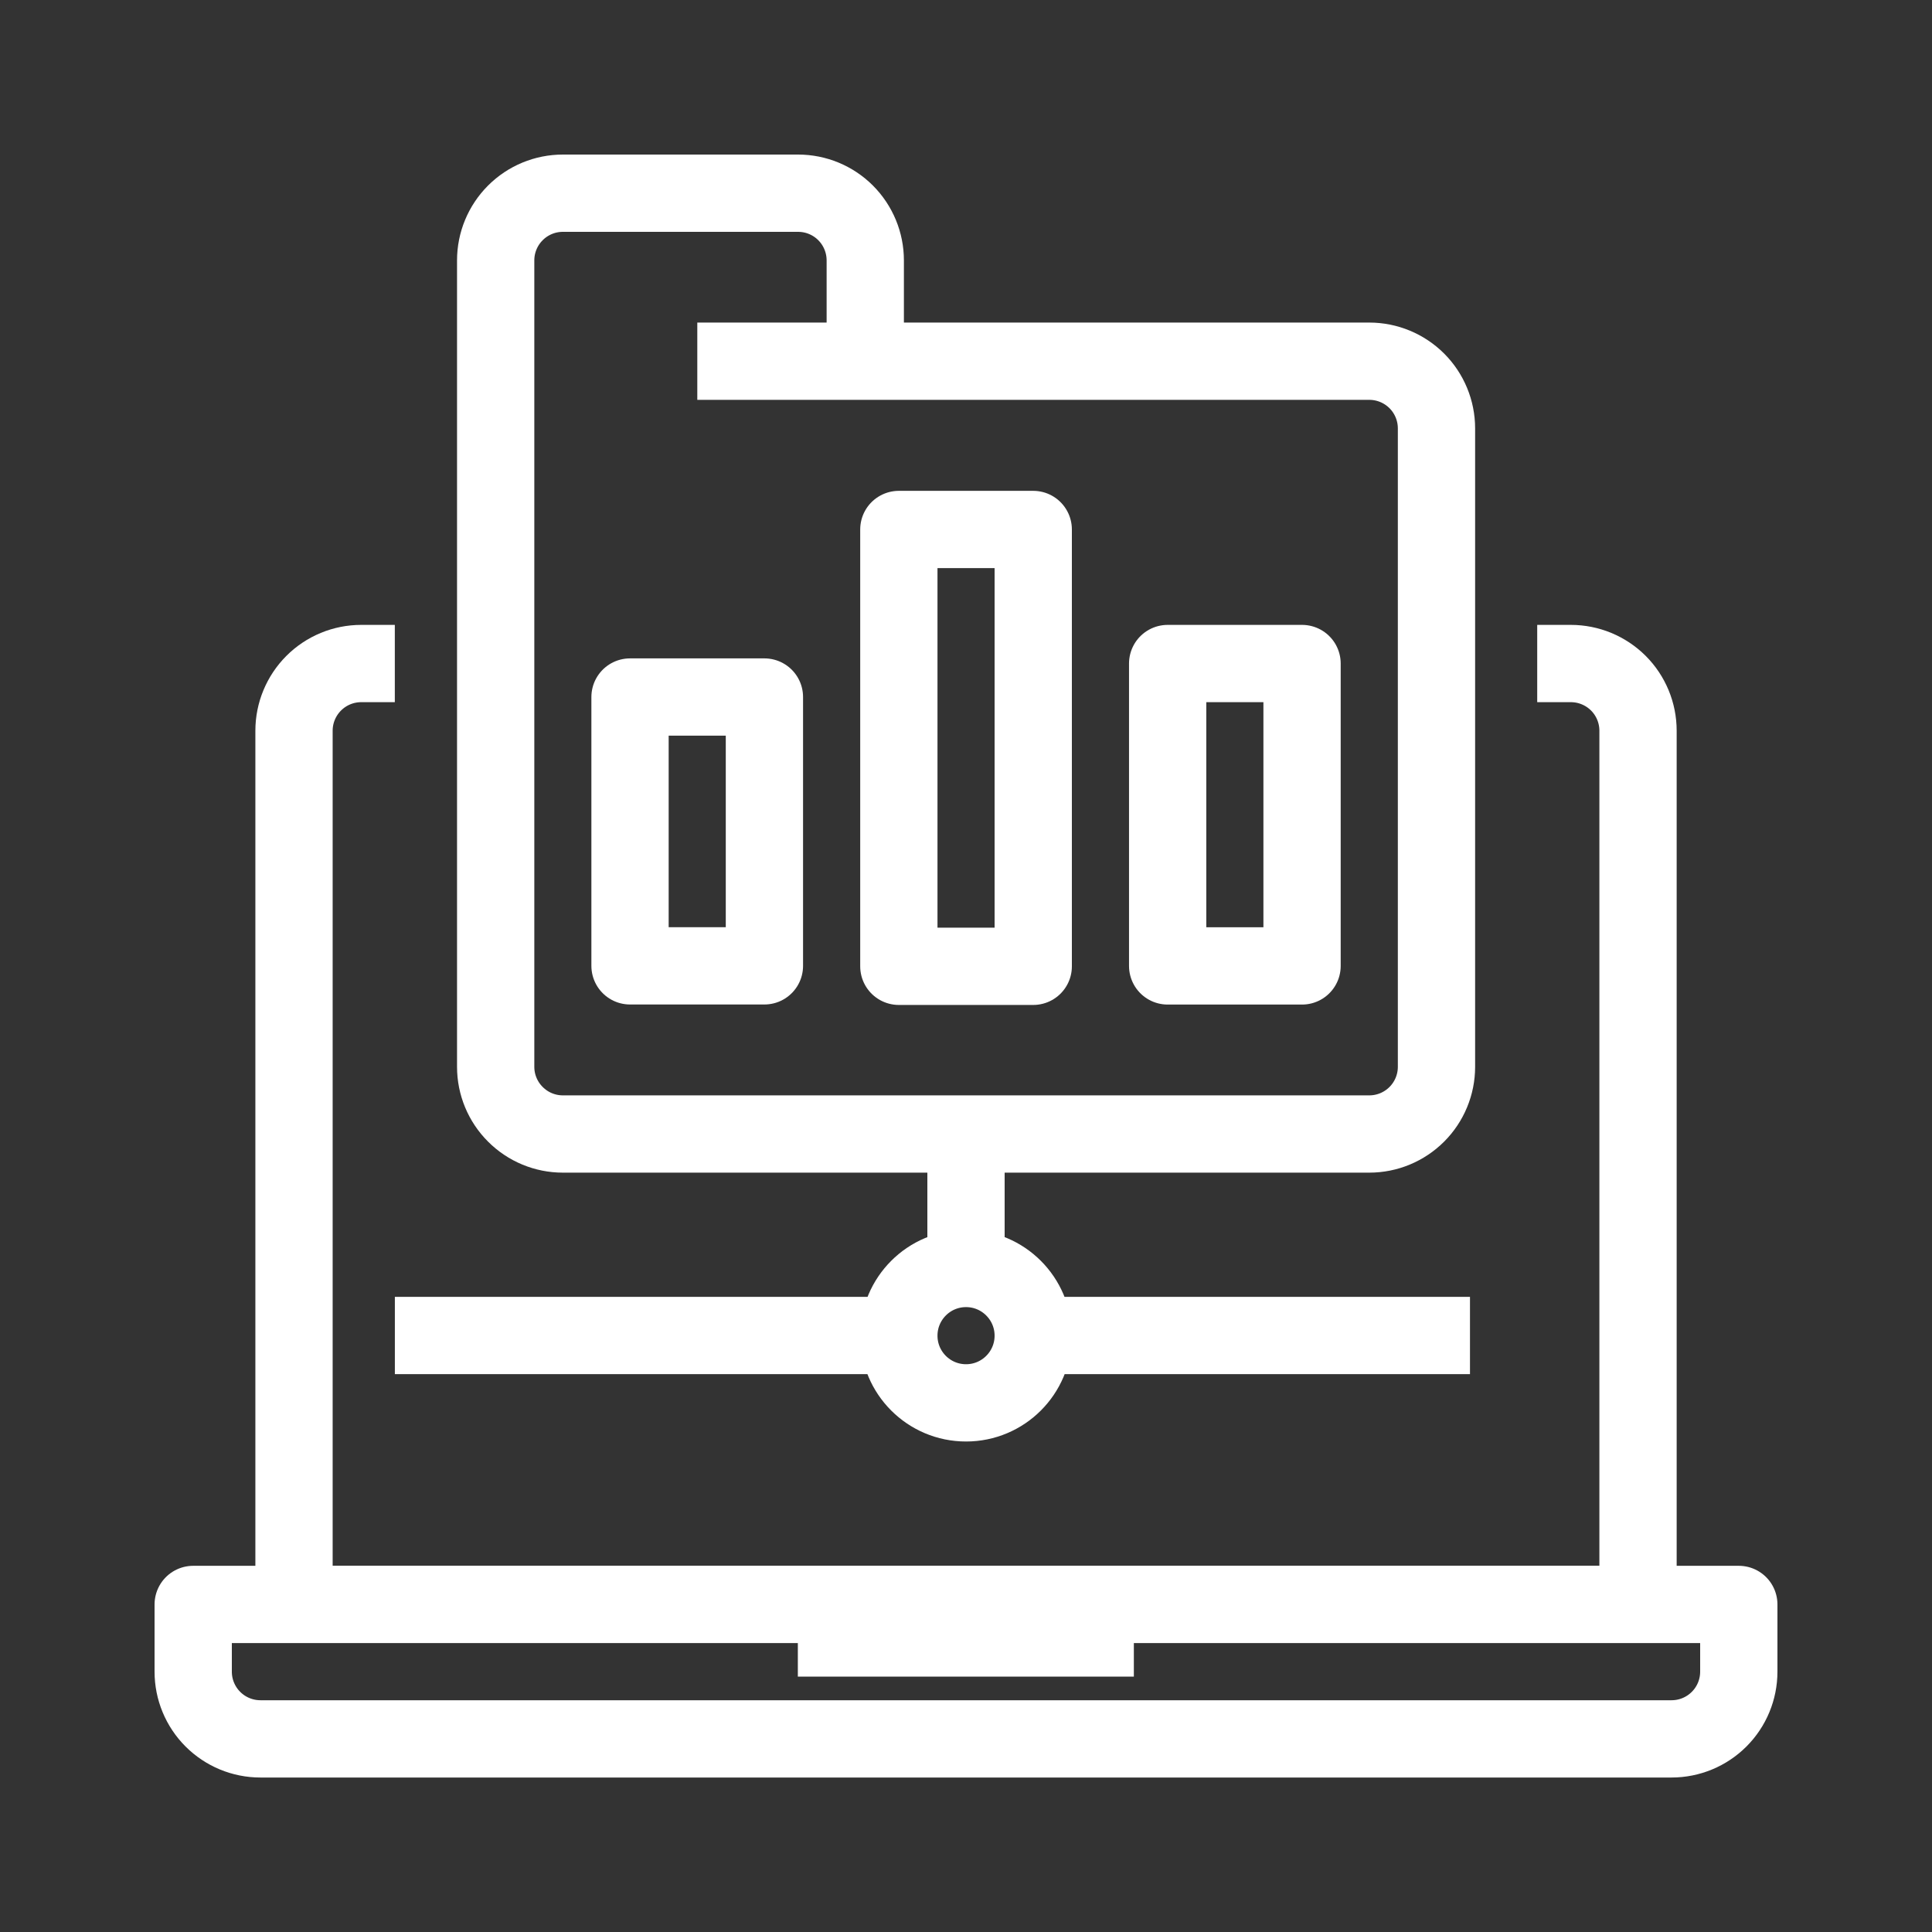
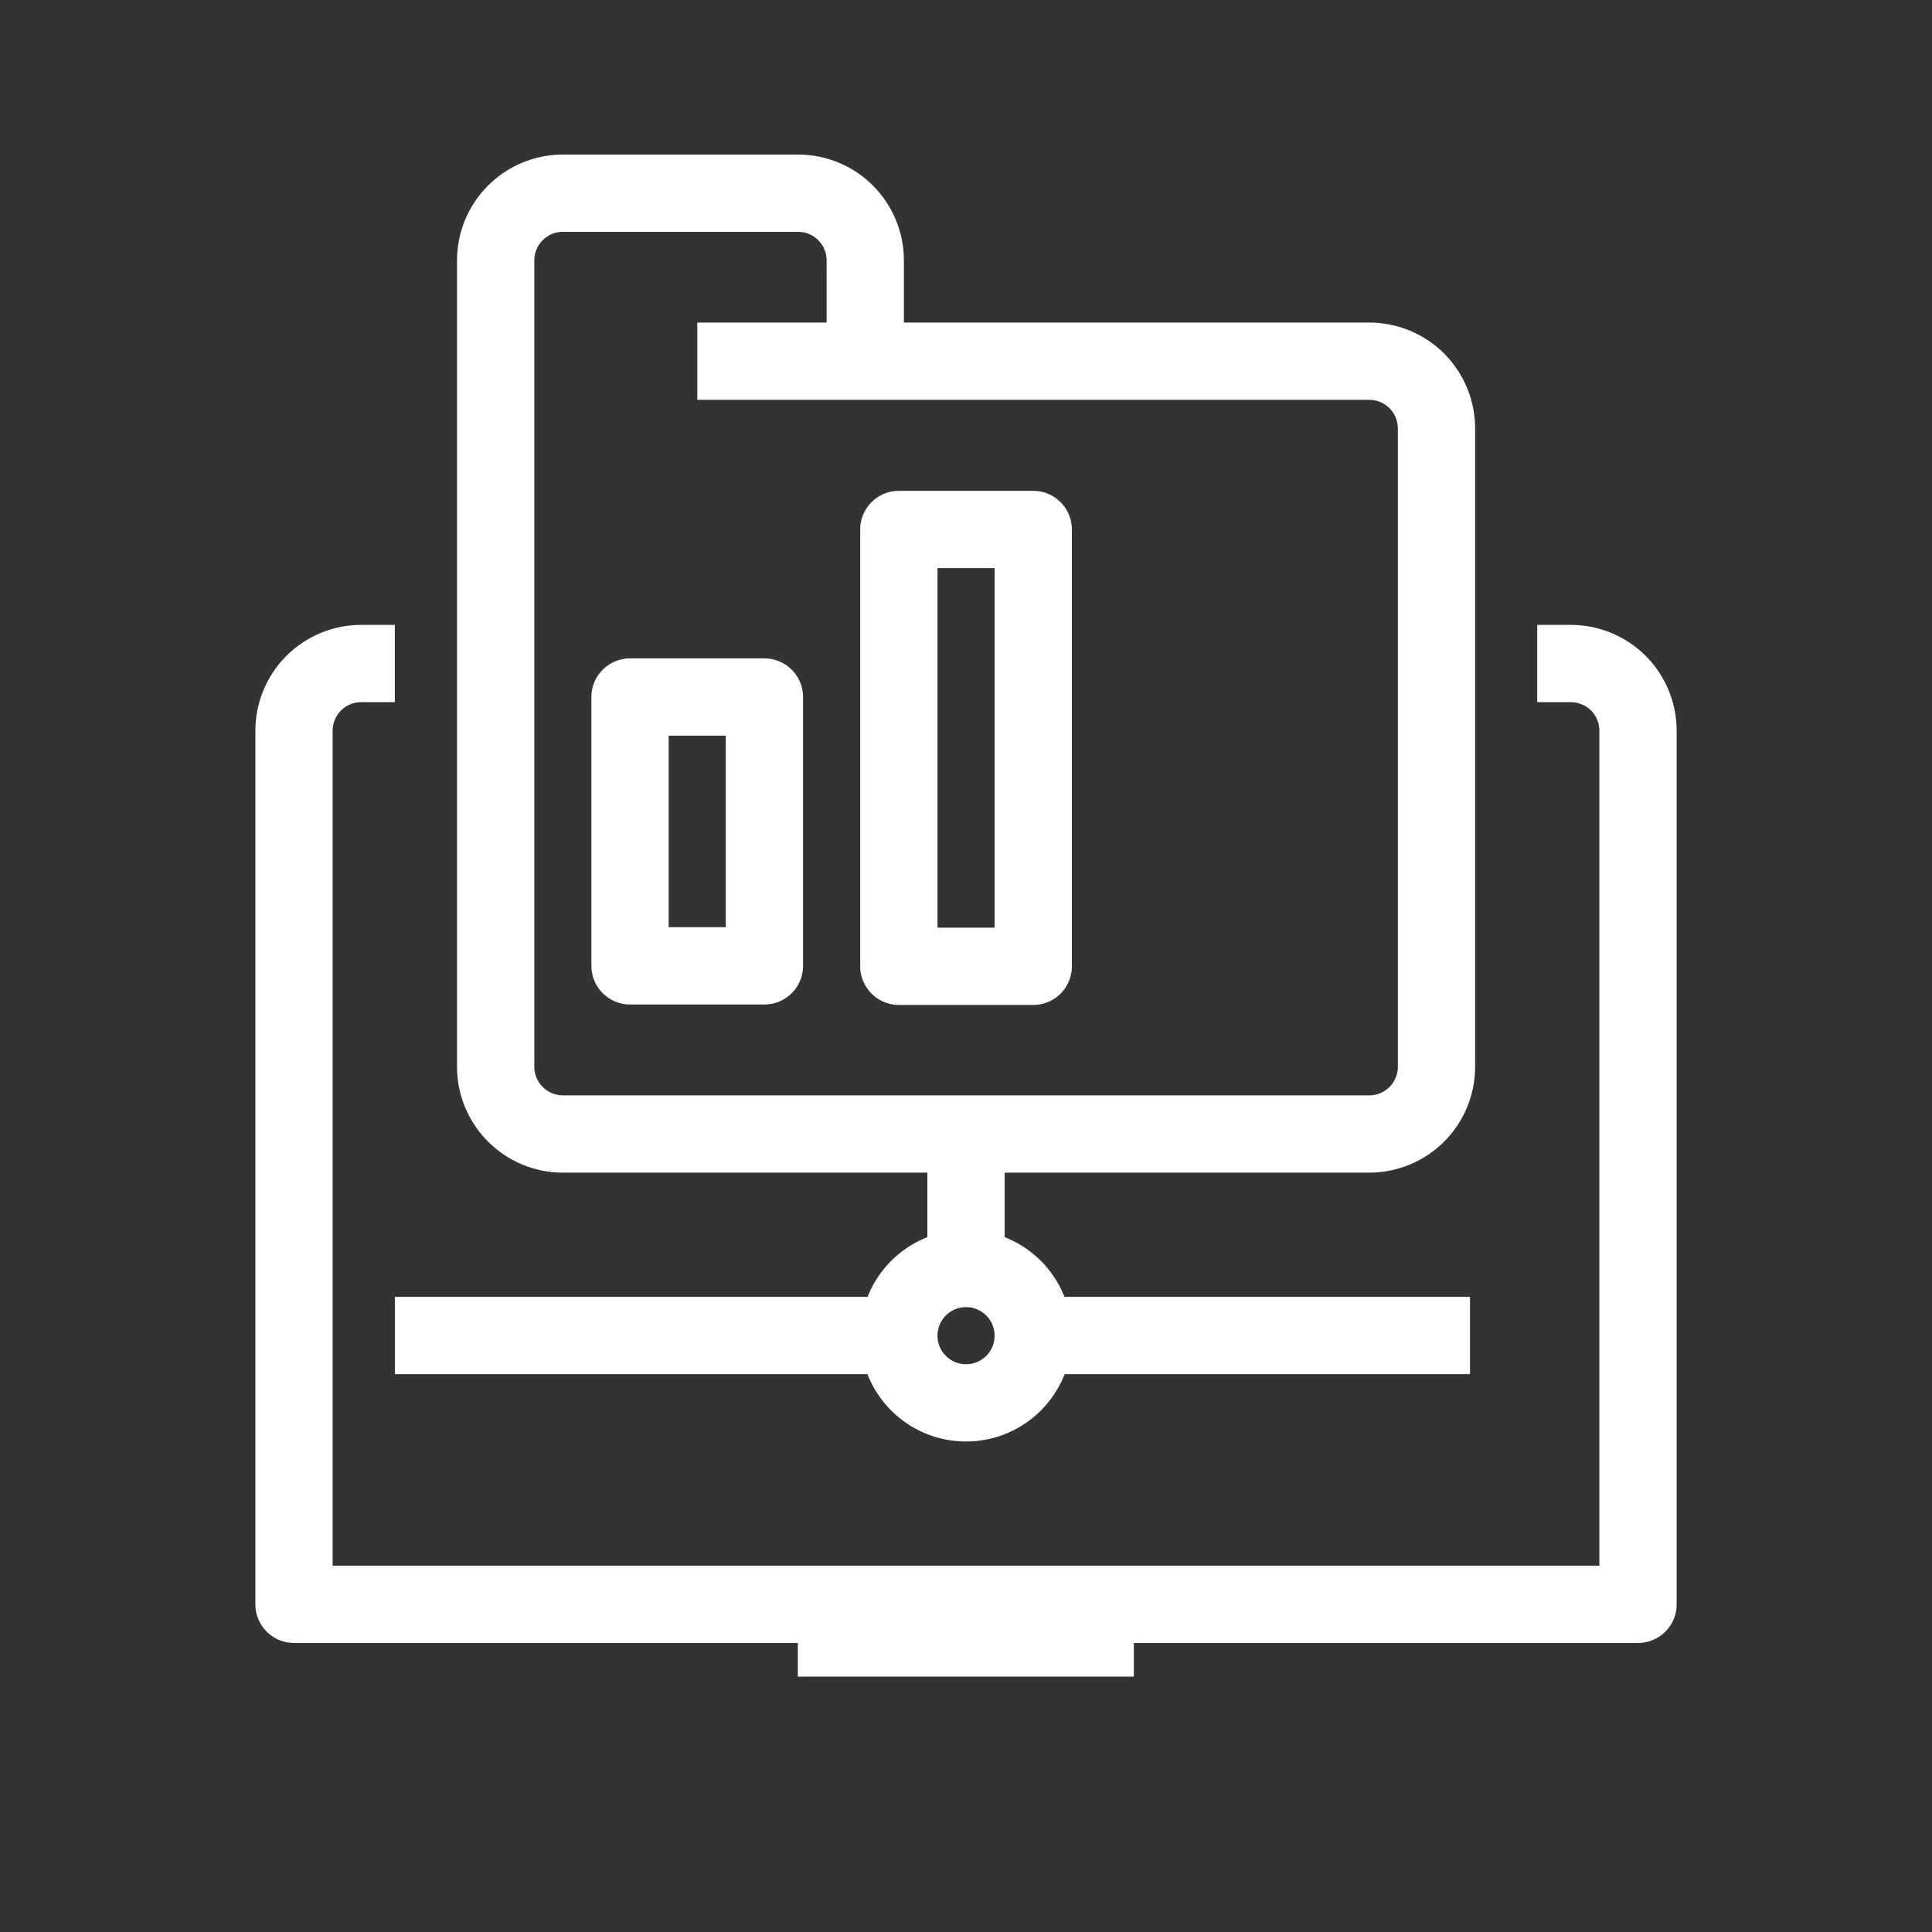
<svg xmlns="http://www.w3.org/2000/svg" width="50" height="50" viewBox="0 0 50 50" fill="none">
  <rect x="0" y="0" width="50" height="50" fill="#333333" stroke="none" />
-   <path d="M5 41.523H45V43.263C45 43.724 44.817 44.166 44.491 44.492C44.164 44.819 43.722 45.002 43.261 45.002H6.739C6.278 45.002 5.836 44.819 5.509 44.492C5.183 44.166 5 43.724 5 43.263V41.523Z" stroke="white" stroke-width="2" stroke-linejoin="round" />
  <path d="M20.648 42.391H29.344" stroke="white" stroke-width="2" stroke-linejoin="round" />
  <path d="M10.218 17.172H9.349C8.887 17.172 8.445 17.355 8.119 17.681C7.793 18.007 7.609 18.45 7.609 18.911V41.52H42.392V18.911C42.392 18.45 42.209 18.007 41.883 17.681C41.556 17.355 41.114 17.172 40.653 17.172H39.783" stroke="white" stroke-width="2" stroke-linejoin="round" />
  <path d="M22.393 9.348V6.739C22.393 6.278 22.21 5.836 21.884 5.509C21.558 5.183 21.116 5 20.654 5H14.567C14.106 5 13.664 5.183 13.338 5.509C13.011 5.836 12.828 6.278 12.828 6.739V27.609C12.828 28.07 13.011 28.512 13.338 28.838C13.664 29.165 14.106 29.348 14.567 29.348H35.437C35.898 29.348 36.34 29.165 36.667 28.838C36.993 28.512 37.176 28.07 37.176 27.609V11.087C37.176 10.626 36.993 10.183 36.667 9.857C36.34 9.531 35.898 9.348 35.437 9.348H18.046" stroke="white" stroke-width="2" stroke-linejoin="round" />
  <path d="M25.001 36.306C25.961 36.306 26.74 35.528 26.74 34.567C26.74 33.607 25.961 32.828 25.001 32.828C24.04 32.828 23.262 33.607 23.262 34.567C23.262 35.528 24.04 36.306 25.001 36.306Z" stroke="white" stroke-width="2" stroke-linejoin="round" />
  <path d="M25 32.822V29.344" stroke="white" stroke-width="2" stroke-linejoin="round" />
  <path d="M16.305 18.039H19.783V24.996H16.305V18.039Z" stroke="white" stroke-width="2" stroke-linejoin="round" />
  <path d="M23.262 13.703H26.74V25.008H23.262V13.703Z" stroke="white" stroke-width="2" stroke-linejoin="round" />
-   <path d="M30.219 17.172H33.697V24.998H30.219V17.172Z" stroke="white" stroke-width="2" stroke-linejoin="round" />
  <path d="M26.738 34.562H38.043" stroke="white" stroke-width="2" stroke-linejoin="round" />
  <path d="M23.262 34.562H10.219" stroke="white" stroke-width="2" stroke-linejoin="round" />
</svg>